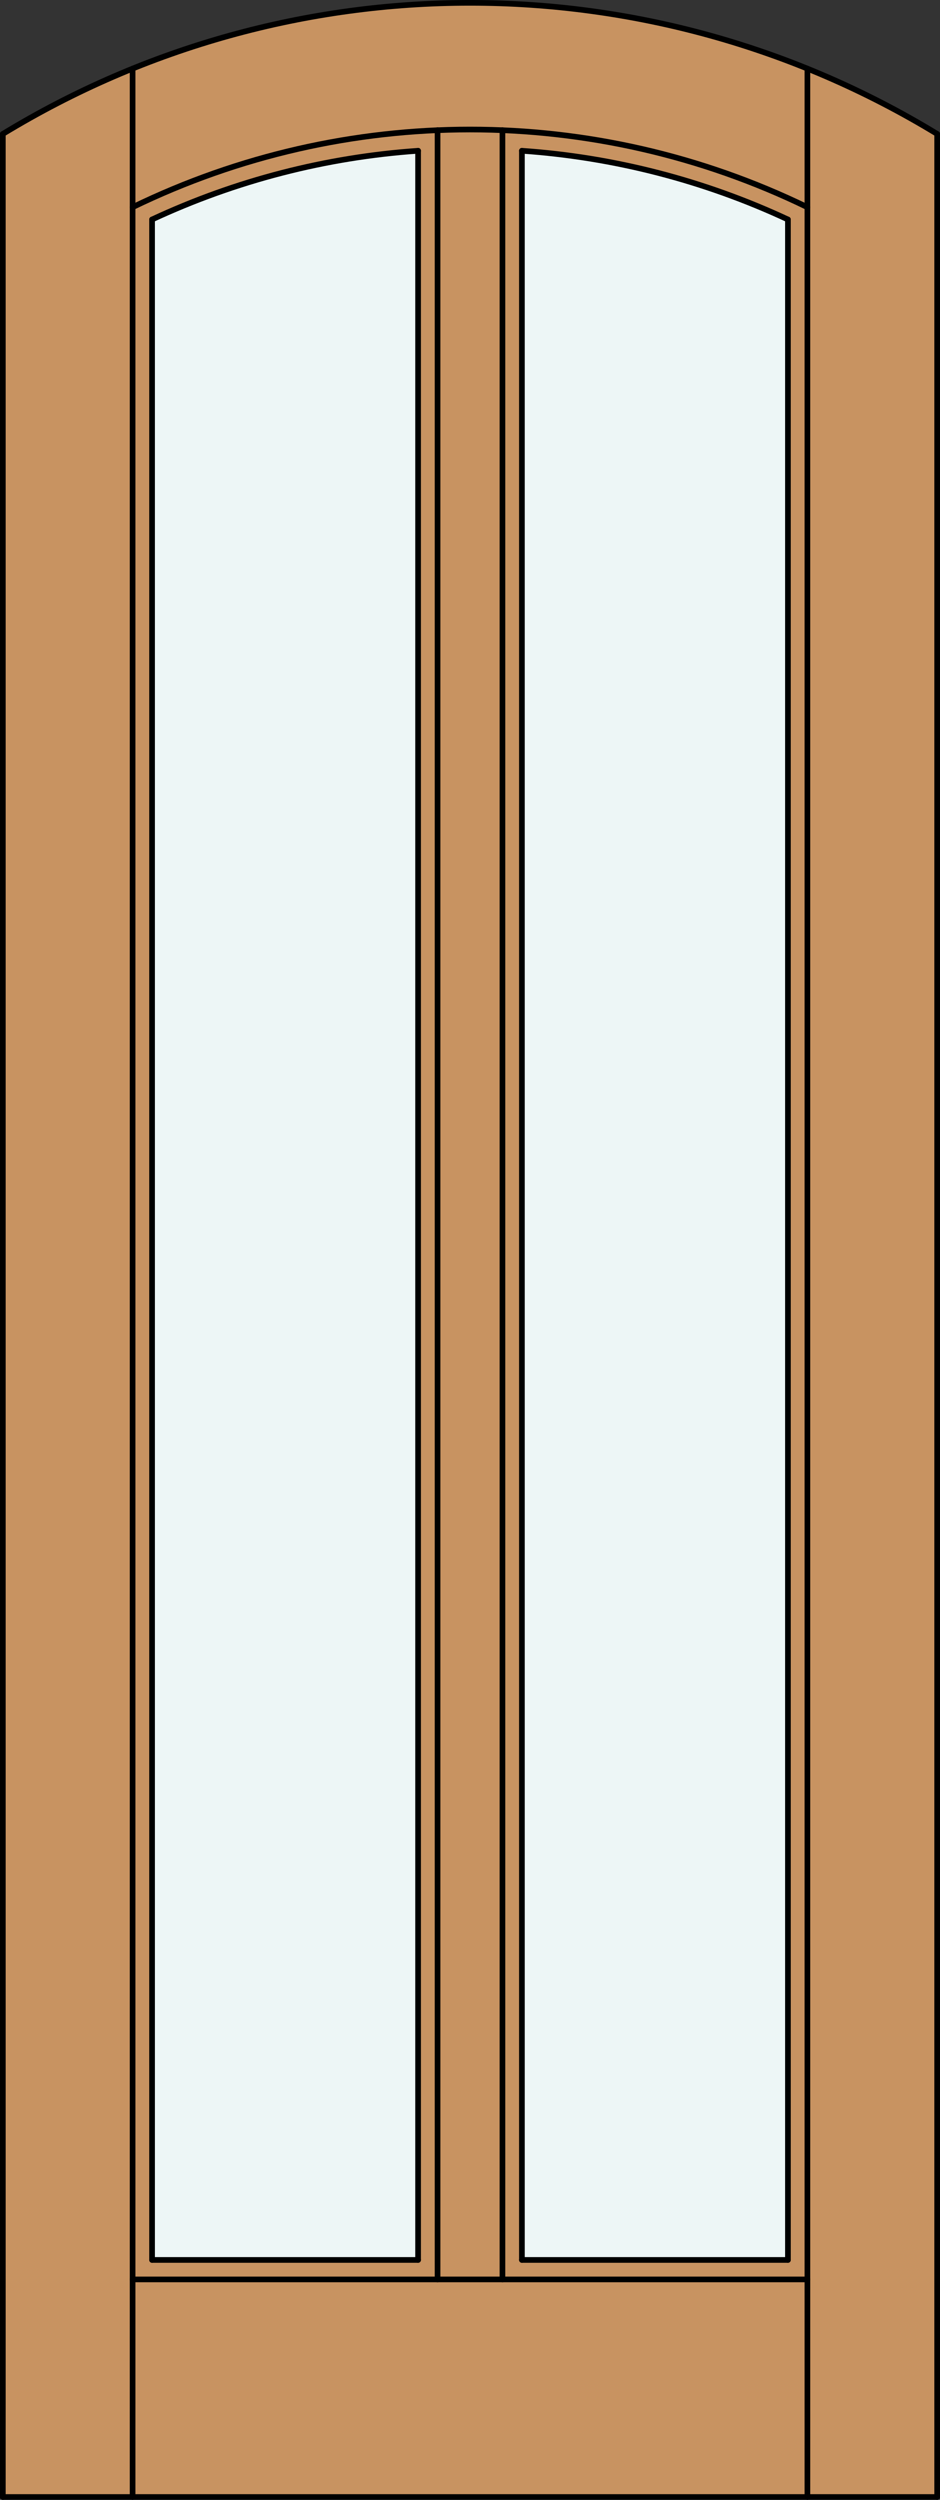
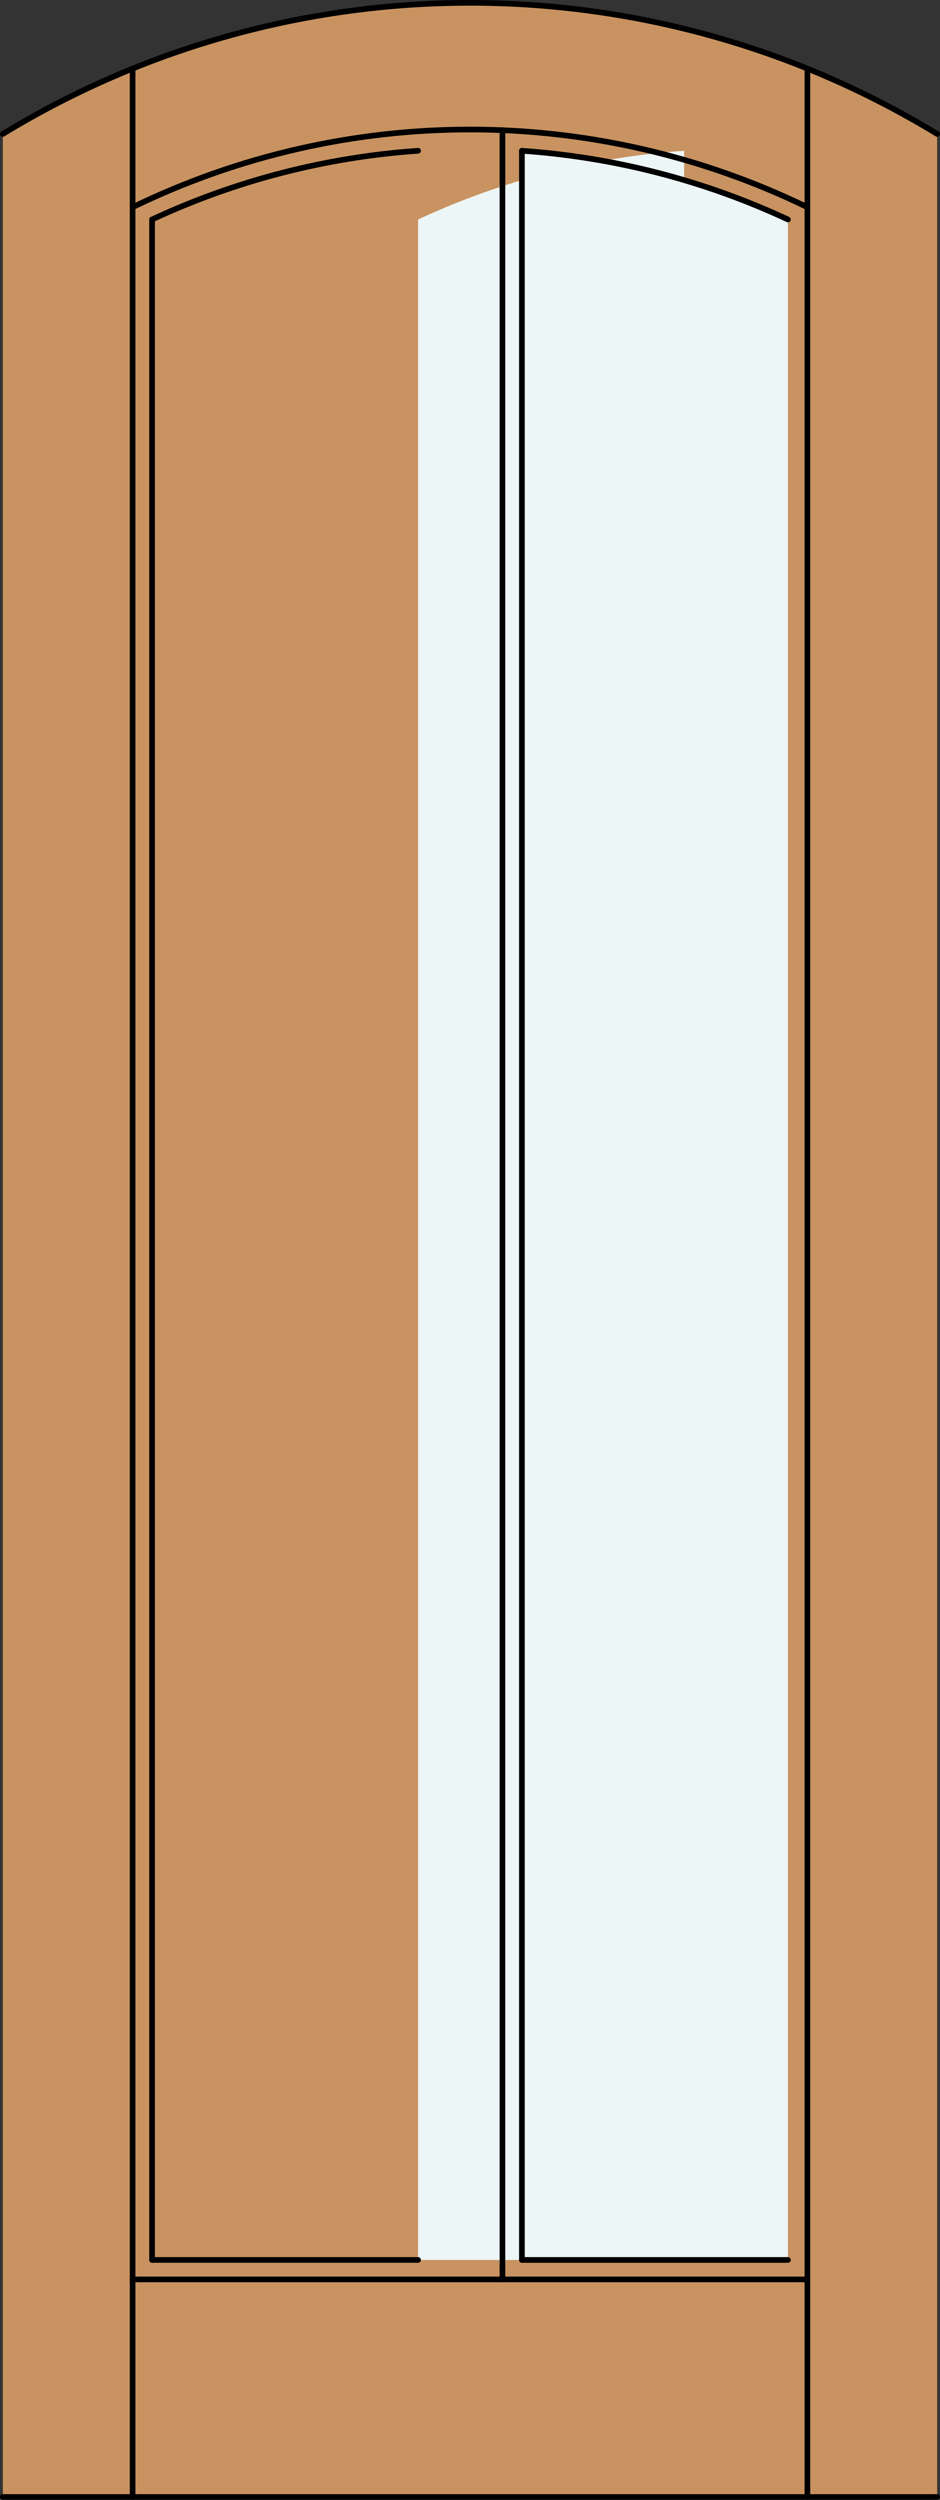
<svg xmlns="http://www.w3.org/2000/svg" version="1.1" id="Layer_1" x="0px" y="0px" viewBox="0 0 83.012 220.532" style="enable-background:new 0 0 83.012 220.532;" xml:space="preserve">
  <rect x="0" y="0" width="83.012" height="220.532" fill="#333333" stroke="none" />
  <style type="text/css">
	.st0{fill:#C89361;}
	.st1{fill:#EDF6F6;}
	.st2{fill:none;stroke:#000000;stroke-width:0.5;stroke-linecap:round;stroke-linejoin:round;}
</style>
  <title>FA-0002-D004-W</title>
  <path class="st0" d="M82.762,220.282H0.25V11.816c25.342-15.422,57.17-15.422,82.512,0V220.282z" />
  <path class="st1" d="M69.583,19.363v180.005H46.09V13.301C54.227,13.863,62.19,15.918,69.583,19.363z" />
-   <path class="st1" d="M36.922,199.368H13.429V19.363c7.393-3.445,15.356-5.5,23.493-6.062V199.368z" />
-   <line class="st2" x1="0.25" y1="11.816" x2="0.25" y2="220.282" />
+   <path class="st1" d="M36.922,199.368V19.363c7.393-3.445,15.356-5.5,23.493-6.062V199.368z" />
  <line class="st2" x1="0.25" y1="220.282" x2="82.762" y2="220.282" />
-   <line class="st2" x1="82.762" y1="220.282" x2="82.762" y2="11.816" />
  <line class="st2" x1="11.71" y1="220.282" x2="11.71" y2="6.055" />
  <line class="st2" x1="71.302" y1="220.282" x2="71.302" y2="6.055" />
  <line class="st2" x1="71.302" y1="201.087" x2="11.71" y2="201.087" />
-   <line class="st2" x1="69.583" y1="19.363" x2="69.583" y2="199.368" />
  <line class="st2" x1="69.583" y1="199.368" x2="46.09" y2="199.368" />
  <line class="st2" x1="36.922" y1="199.368" x2="13.429" y2="199.368" />
  <line class="st2" x1="13.429" y1="199.368" x2="13.429" y2="19.363" />
  <path class="st2" d="M82.762,11.816c-25.342-15.422-57.17-15.422-82.512,0" />
  <path class="st2" d="M71.302,18.28c-18.813-9.139-40.779-9.139-59.592,0" />
  <path class="st2" d="M69.583,19.363c-7.393-3.445-15.356-5.5-23.493-6.062" />
  <path class="st2" d="M36.922,13.301c-8.137,0.562-16.1,2.617-23.493,6.062" />
-   <line class="st2" x1="36.922" y1="199.368" x2="36.922" y2="13.301" />
-   <line class="st2" x1="38.641" y1="201.087" x2="38.641" y2="11.484" />
  <line class="st2" x1="46.09" y1="199.368" x2="46.09" y2="13.301" />
  <line class="st2" x1="44.371" y1="201.087" x2="44.371" y2="11.484" />
</svg>